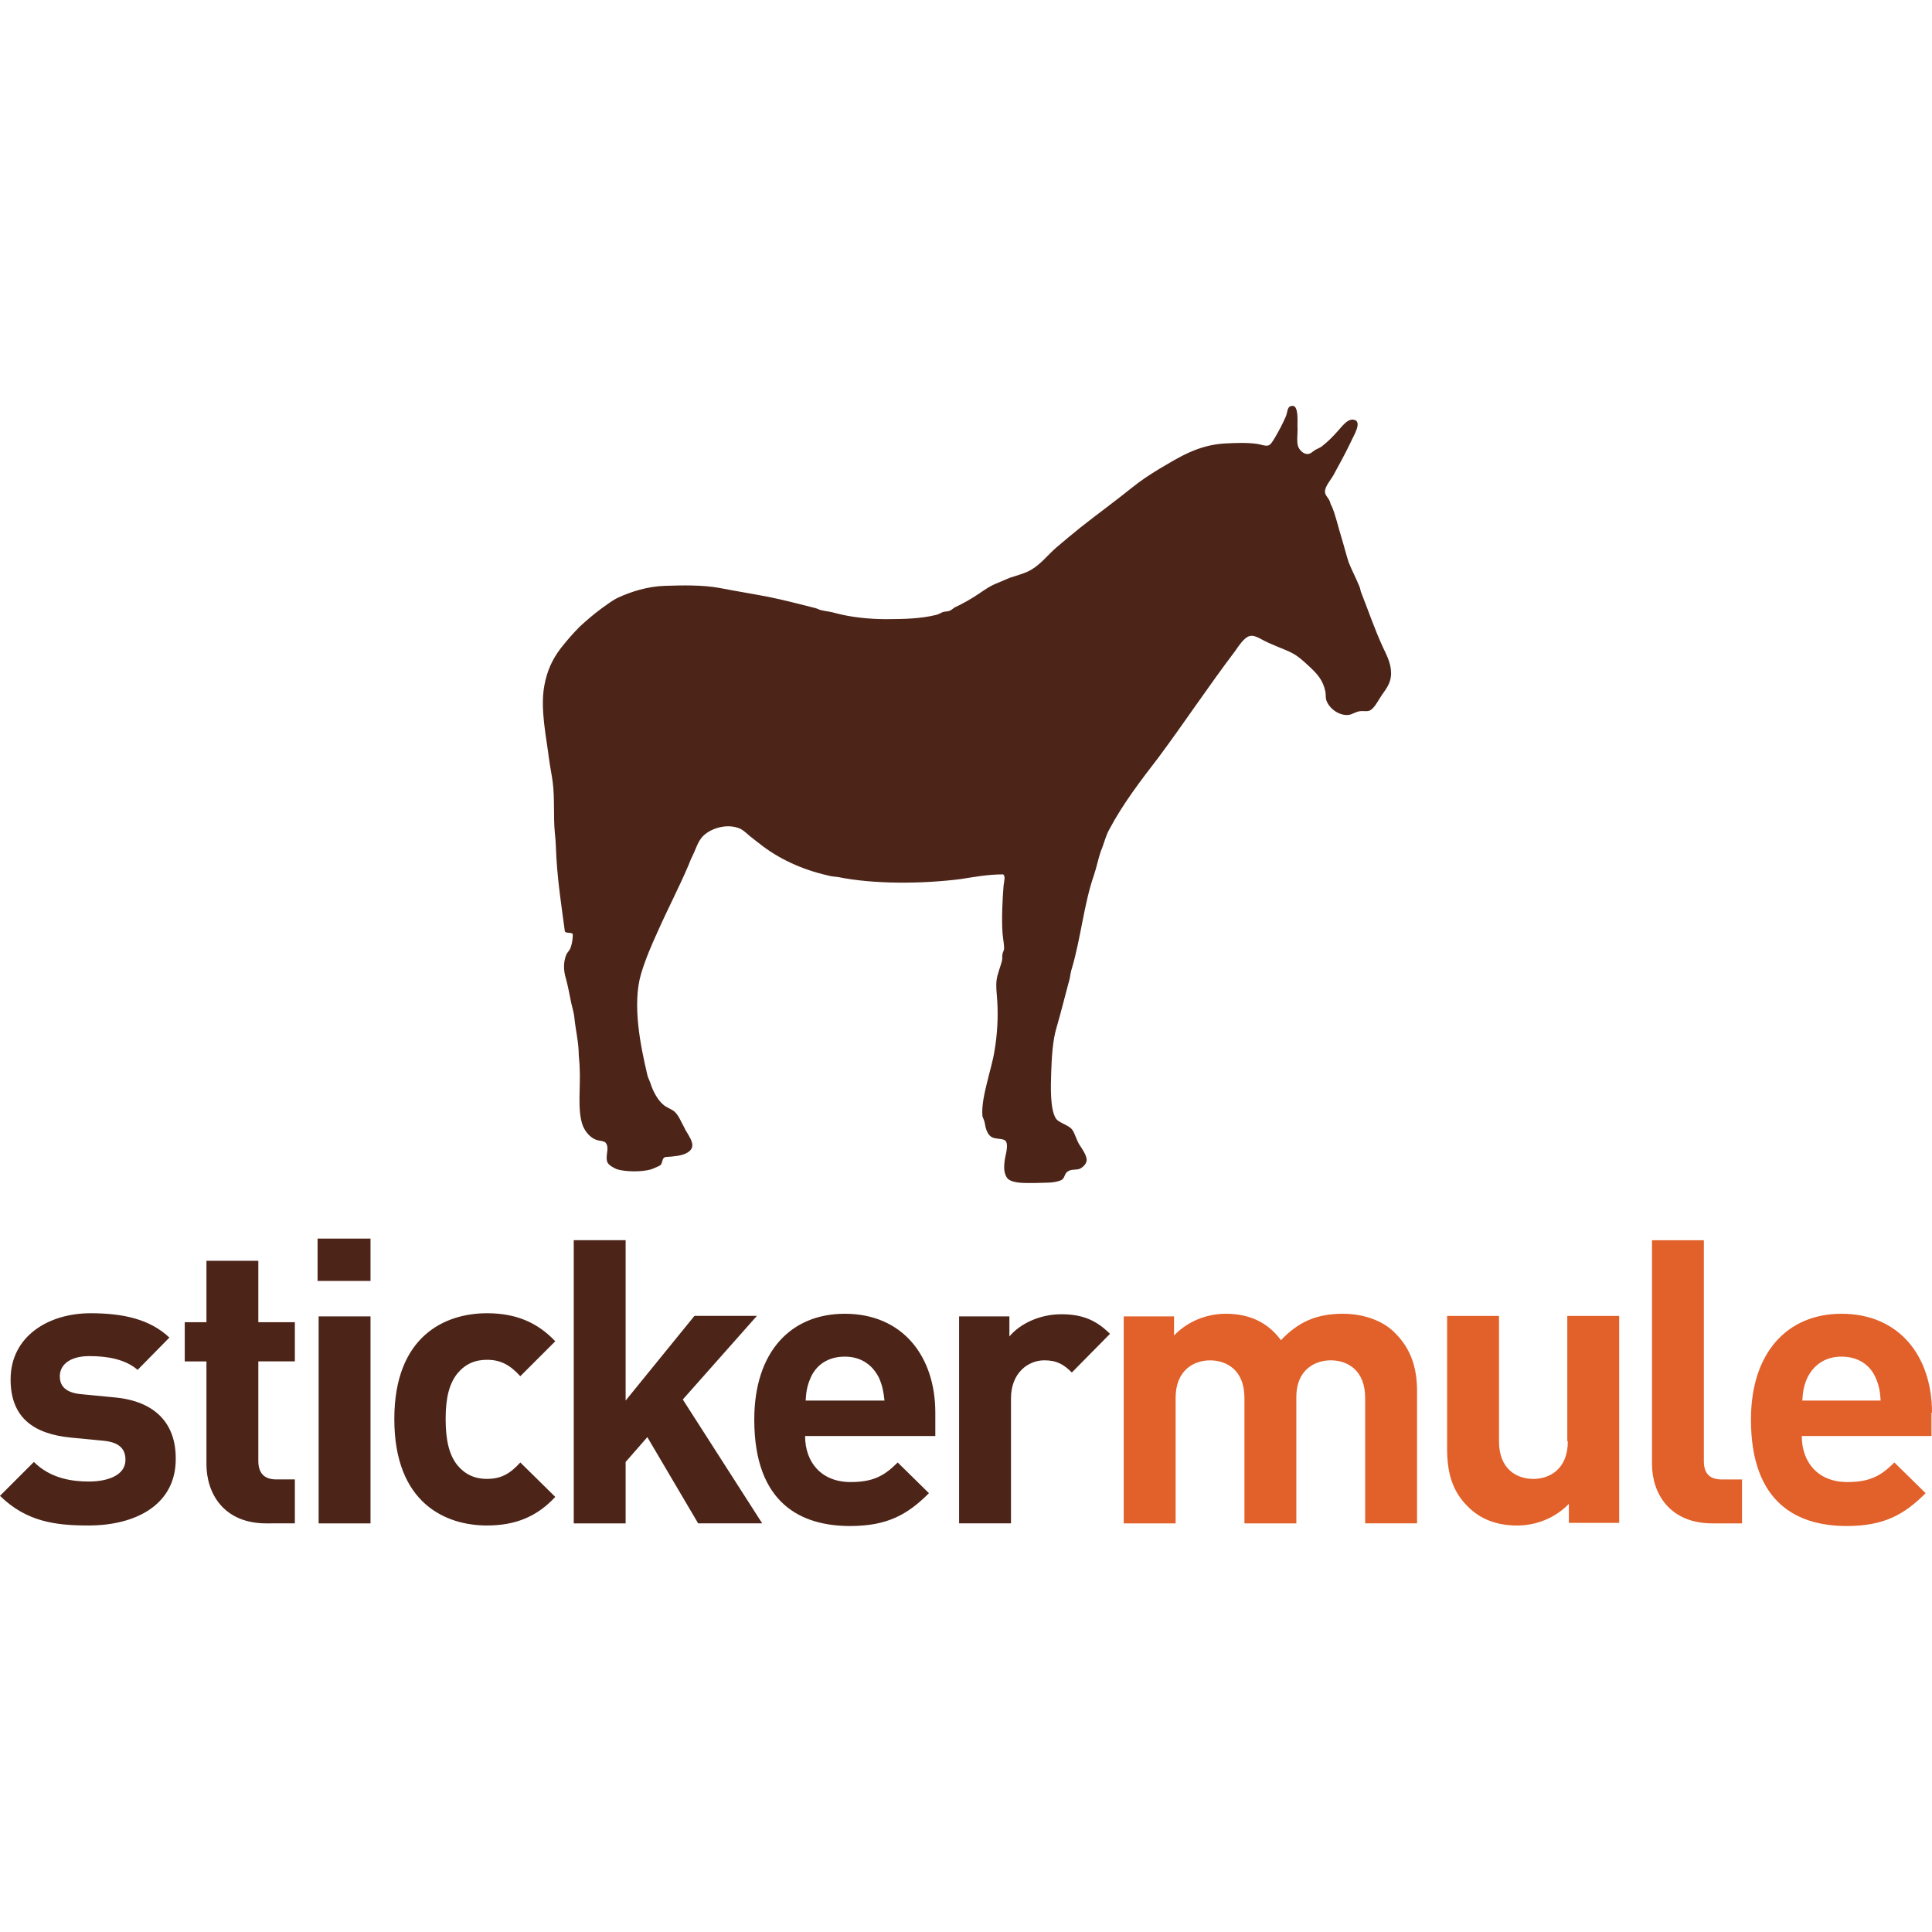
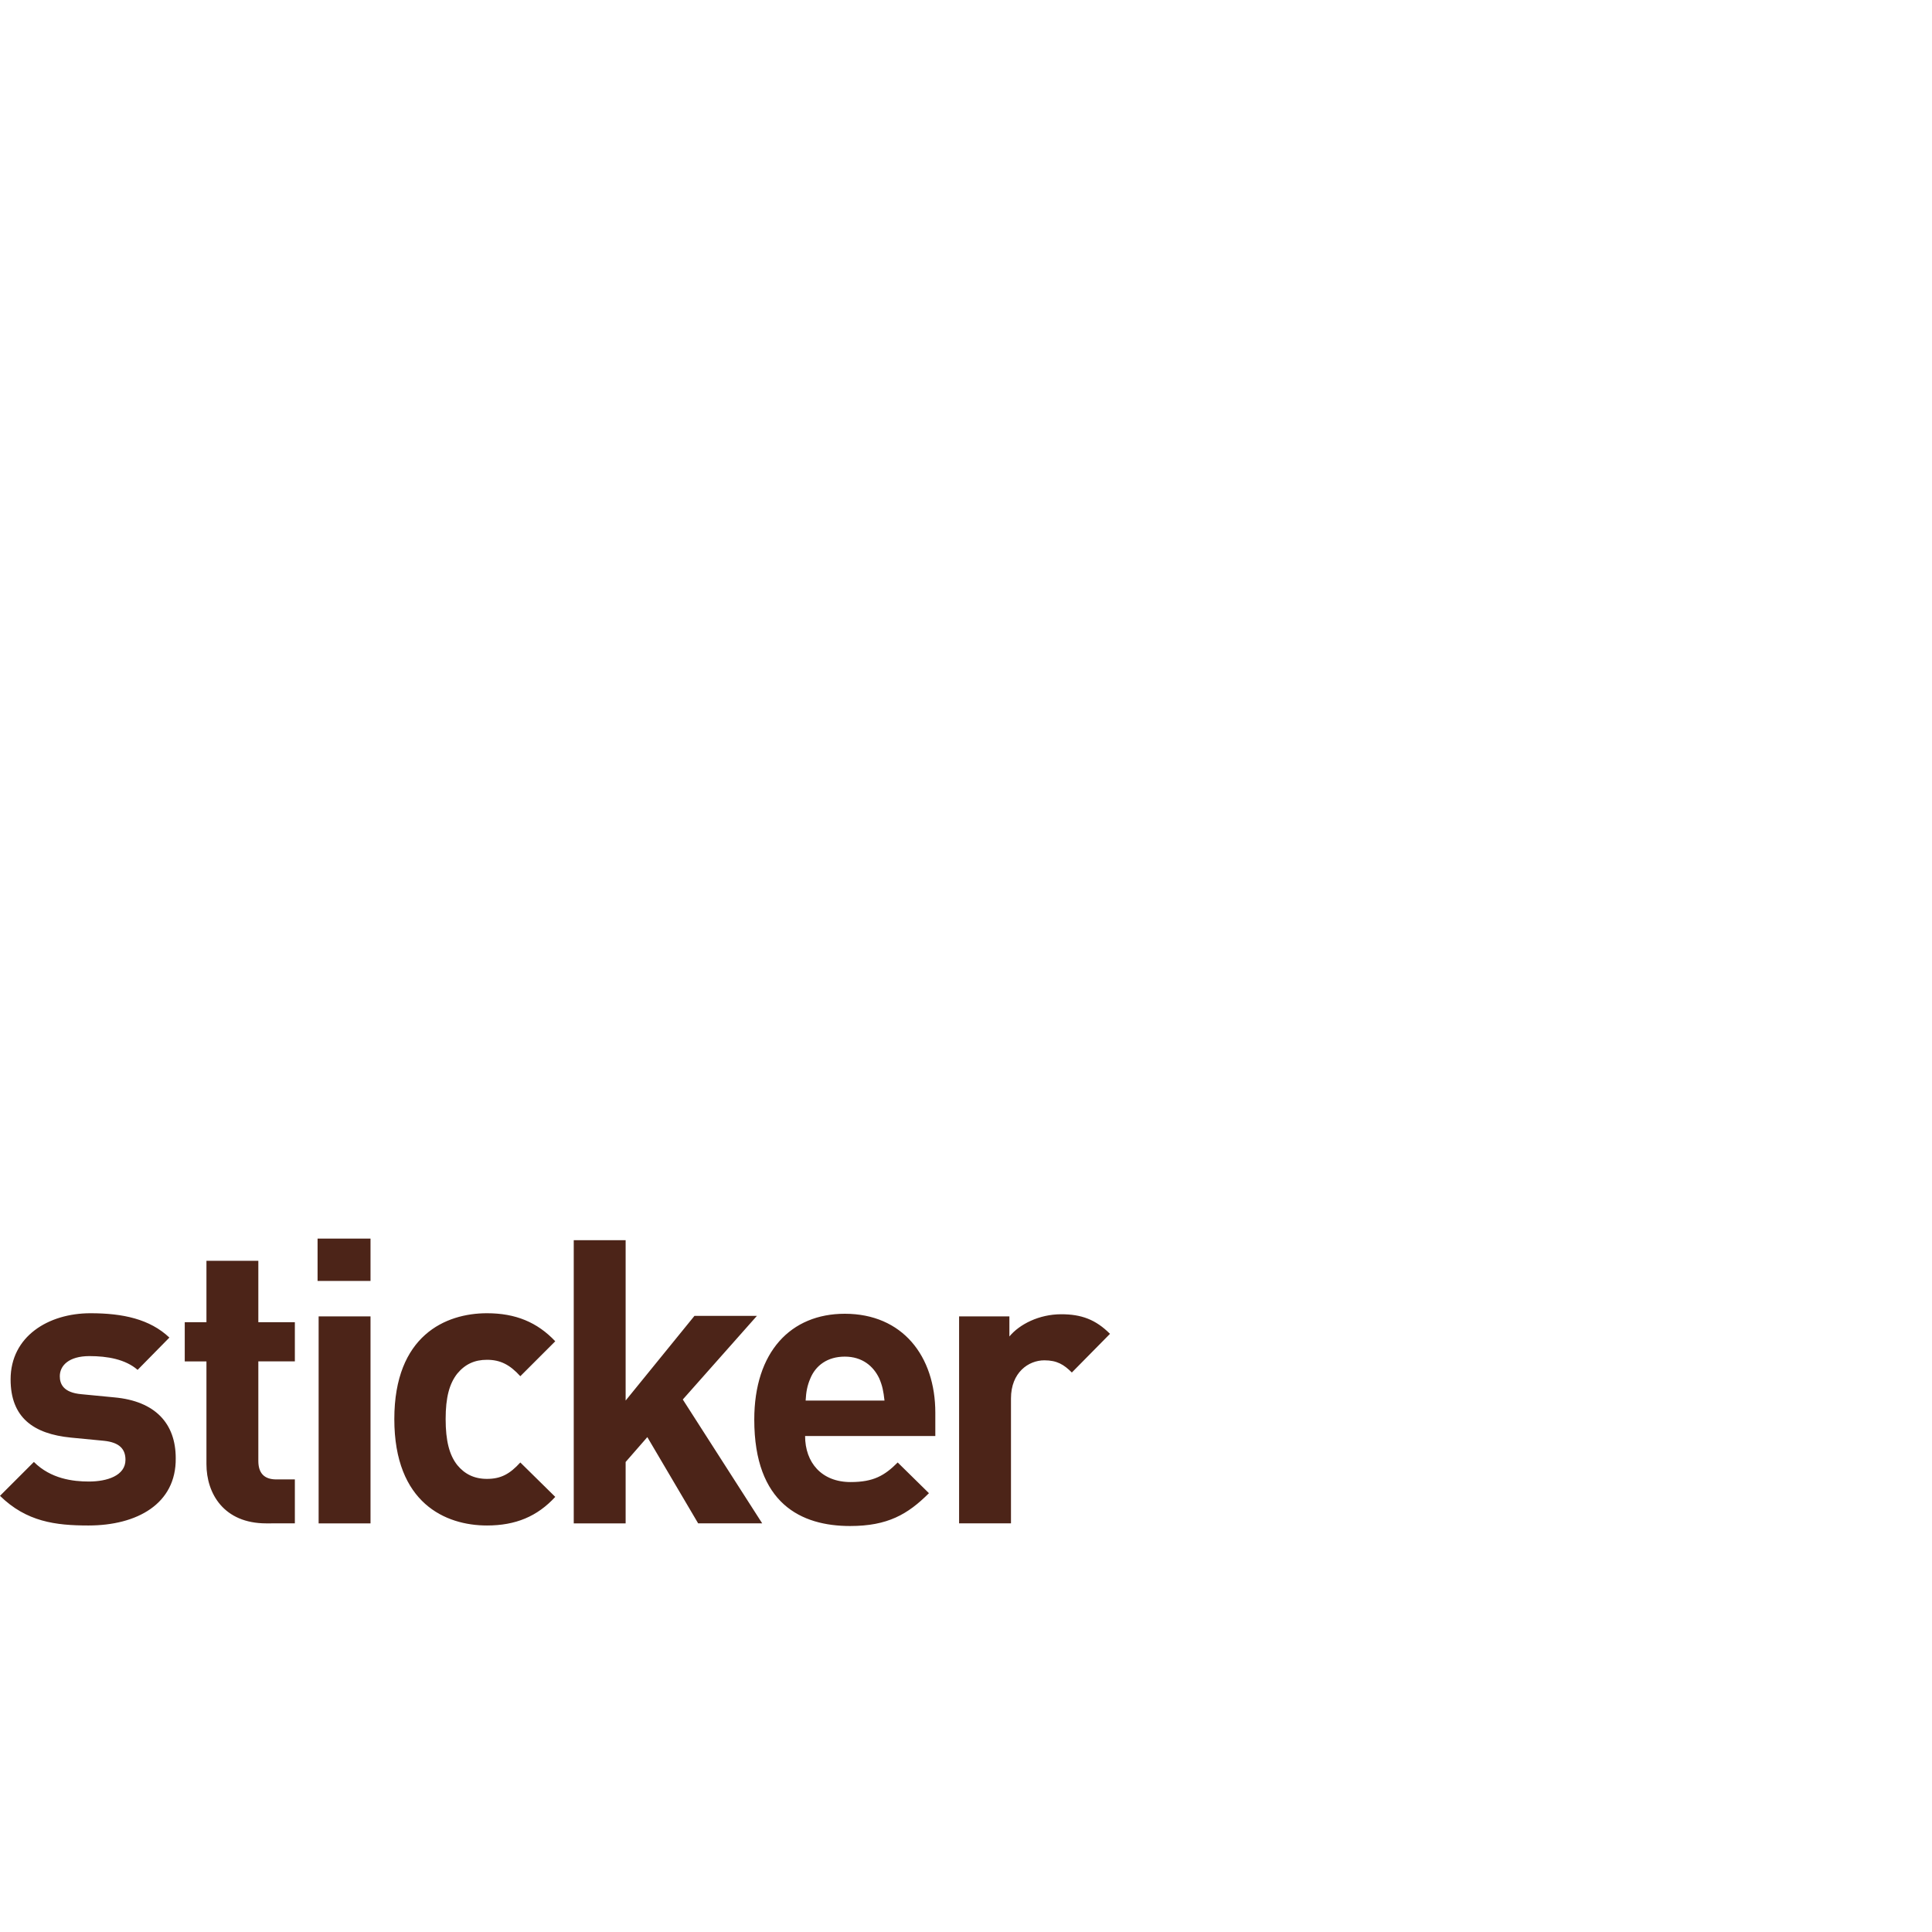
<svg xmlns="http://www.w3.org/2000/svg" version="1.1" id="Layer_1" x="0px" y="0px" viewBox="0 0 512 512" style="enable-background:new 0 0 512 512;" xml:space="preserve">
  <style type="text/css">
	.st0{fill:#4C2418;}
	.st1{fill:#E26029;}
</style>
  <g id="XMLID_1_">
    <path id="XMLID_2_" class="st0" d="M23.43,404.27c-8.7,0-16.41-0.98-23.43-7.86l8.98-8.98c4.49,4.49,10.38,5.19,14.59,5.19   c4.77,0,9.68-1.54,9.68-5.75c0-2.81-1.54-4.63-5.75-5.05l-8.7-0.84C8.84,380,2.81,375.65,2.81,365.55   c0-11.36,9.96-17.53,21.18-17.53c8.56,0,15.71,1.54,20.9,6.45l-8.42,8.56c-3.23-2.81-8-3.65-12.76-3.65   c-5.47,0-7.86,2.52-7.86,5.33c0,1.96,0.84,4.35,5.75,4.77l8.7,0.84c10.8,0.98,16.27,6.87,16.27,16.13   C46.71,398.52,36.33,404.27,23.43,404.27z M70.56,403.71c-11.22,0-15.85-7.86-15.85-15.71v-27.21h-5.75V350.4h5.75v-16.27h13.75   v16.27h9.68v10.38h-9.68v26.37c0,3.23,1.54,4.91,4.77,4.91h4.91v11.64L70.56,403.71L70.56,403.71z M84.44,403.71h13.75v-54.85   H84.44V403.71z M84.16,339.46h14.03v-11.22H84.16V339.46z M129.05,404.27c-10.94,0-24.55-5.89-24.55-28.2   c0-22.16,13.61-28.05,24.55-28.05c7.57,0,13.33,2.38,18.1,7.43l-9.26,9.26c-2.81-3.09-5.33-4.35-8.84-4.35   c-3.23,0-5.75,1.12-7.86,3.65c-2.1,2.67-3.09,6.31-3.09,12.06c0,5.75,0.98,9.54,3.09,12.2c1.96,2.38,4.49,3.65,7.86,3.65   c3.65,0,6.03-1.26,8.84-4.35l9.26,9.12C142.38,401.88,136.63,404.27,129.05,404.27z M185.02,403.71l-13.47-22.86l-5.75,6.59v16.27   h-13.75v-75.05h13.75v42.5l18.24-22.44h16.55l-19.64,22.16l21.04,32.82H185.02z M213.36,380.56c0,7.01,4.35,12.2,12.06,12.2   c6.03,0,8.98-1.68,12.48-5.19l8.28,8.14c-5.61,5.61-10.94,8.7-20.9,8.7c-12.91,0-25.39-5.89-25.39-28.2   c0-17.96,9.68-28.05,23.99-28.05c15.29,0,23.99,11.22,23.99,26.23v6.17H213.36z M233,365.27c-1.54-3.23-4.49-5.75-9.12-5.75   s-7.72,2.38-9.12,5.75c-0.84,1.96-1.12,3.51-1.26,5.89h20.9C234.12,368.64,233.84,367.24,233,365.27z M284.05,363.73   c-2.1-2.1-3.93-3.23-7.29-3.23c-4.21,0-8.84,3.23-8.84,10.1v33.1h-13.75v-54.85h13.33v5.33c2.67-3.23,7.86-5.89,13.75-5.89   c5.33,0,9.12,1.4,12.91,5.19L284.05,363.73z" />
-     <path id="XMLID_12_" class="st1" d="M355.88,348.16c-6.87,0-11.78,2.1-16.41,7.01c-3.51-4.77-8.42-7.01-14.59-7.01   c-5.05,0-10.1,1.96-13.75,5.75v-5.05H297.8v54.85h13.75v-33.24c0-7.43,4.91-9.96,9.12-9.96c4.35,0,9.12,2.52,9.12,9.96v33.24h13.75   v-33.53c0-7.15,4.91-9.68,9.12-9.68c4.35,0,9.12,2.52,9.12,9.96v33.24h13.75v-35.07c0-6.03-1.54-11.22-6.03-15.57   C366.4,349.98,361.35,348.16,355.88,348.16z M415.49,381.97c0,7.43-4.91,9.96-9.12,9.96c-4.35,0-9.12-2.52-9.12-9.96v-33.24h-13.75   v35.07c0,6.03,1.12,11.22,5.61,15.57c3.09,3.09,7.43,4.91,12.91,4.91c5.05,0,10.1-1.96,13.75-5.75v5.05h13.33v-54.85h-13.75v33.24   H415.49z M451.54,387.16v-58.49H437.8V388c0,7.86,4.77,15.71,15.99,15.71h7.86v-11.64h-5.33   C452.94,392.07,451.54,390.38,451.54,387.16z M512,374.39c0-15.01-8.7-26.23-23.99-26.23c-14.17,0-23.99,10.1-23.99,28.05   c0,22.3,12.48,28.2,25.39,28.2c9.96,0,15.29-3.09,20.9-8.7l-8.28-8.14c-3.51,3.51-6.45,5.19-12.48,5.19   c-7.72,0-12.06-5.19-12.06-12.2h34.37v-6.17H512z M477.63,371.16c0.14-2.38,0.42-3.93,1.26-5.89c1.54-3.23,4.49-5.75,9.12-5.75   c4.63,0,7.72,2.38,9.12,5.75c0.84,1.96,1.12,3.51,1.26,5.89H477.63z" />
-     <path id="XMLID_18_" class="st0" d="M281.39,312.67c-1.96,0.98-4.63,0.7-7.29,0.84c-2.38,0-5.61,0.14-7.01-1.12   c-0.7-0.7-0.98-2.1-0.98-2.95c0-0.98,0.14-2.24,0.42-3.37c0.28-1.26,0.56-2.95,0-3.65c-0.56-0.84-2.67-0.42-3.79-1.12   c-1.12-0.7-1.54-2.24-1.82-3.93c-0.14-0.56-0.42-1.12-0.56-1.54c-0.28-2.67,0.56-6.31,1.26-9.12c0.7-2.95,1.54-5.61,1.96-8.42   c0.7-4.07,0.98-8.7,0.7-13.05c-0.14-2.24-0.42-3.93-0.14-5.75c0.28-1.68,0.98-3.23,1.4-4.91c0.14-0.56,0-1.26,0.14-1.82   c0.14-0.56,0.42-0.98,0.42-1.4c0-1.12-0.28-2.52-0.42-4.07c-0.28-3.79,0-9.26,0.28-12.62c0.14-1.12,0.56-2.52-0.14-2.95   c-4.07,0-7.72,0.7-11.36,1.26c-10.1,1.26-22.72,1.4-32.4-0.56c-0.98-0.14-1.82-0.14-2.67-0.42c-6.87-1.54-13.19-4.49-18.1-8.42   c-0.7-0.56-1.68-1.26-2.52-1.96c-0.84-0.7-1.68-1.54-2.52-1.96c-3.93-1.82-9.12,0.28-10.66,2.81c-0.7,0.98-1.12,2.24-1.68,3.51   c-0.56,1.12-1.12,2.38-1.54,3.51c-2.52,5.89-5.47,11.5-8.14,17.53c-1.54,3.37-3.23,7.29-4.35,11.08   c-2.38,8.14-0.14,19.08,1.68,26.79c0.14,0.7,0.56,1.4,0.84,2.24c0.56,1.82,1.82,4.35,3.37,5.61c0.7,0.7,2.1,1.12,2.95,1.82   c1.12,0.98,1.82,2.81,2.67,4.35c0.28,0.7,0.84,1.4,1.26,2.24c0.98,1.68,1.4,3.23-0.56,4.35c-1.4,0.84-3.65,0.98-5.75,1.12   c-0.98,0.28-0.7,1.54-1.26,2.1c-0.28,0.28-1.68,0.84-2.38,1.12c-2.67,0.84-7.15,0.7-9.26,0c-0.98-0.42-2.24-1.12-2.52-1.96   c-0.56-1.68,0.7-3.65-0.42-5.05c-0.56-0.56-1.68-0.42-2.67-0.84c-1.4-0.56-2.67-1.96-3.37-3.65c-1.54-4.07-0.56-10.38-0.84-15.29   c0-1.4-0.28-2.95-0.28-4.63c-0.14-2.95-0.84-5.75-1.12-8.7c-0.14-1.4-0.56-2.67-0.84-3.93c-0.42-2.1-0.84-4.35-1.4-6.45   c-0.7-2.24-0.7-4.49,0.14-6.45c0.28-0.56,0.84-0.98,1.12-1.82c0.42-1.12,0.56-2.52,0.56-3.51c-0.28-0.56-1.68-0.14-2.1-0.7   c-0.84-6.31-1.82-12.62-2.24-19.36c-0.14-2.24-0.14-4.49-0.42-6.73c-0.42-4.49,0-9.12-0.56-13.47c-0.28-2.1-0.7-4.07-0.98-6.17   c-0.7-5.75-2.38-13.19-1.26-19.36c0.7-3.93,2.1-7.01,4.35-9.96c1.54-1.96,3.23-3.93,5.05-5.75c1.82-1.68,3.79-3.37,5.89-4.91   c1.4-0.98,2.81-2.1,4.35-2.81c3.37-1.54,7.72-2.95,12.34-3.09c4.63-0.14,9.82-0.28,14.45,0.56c4.35,0.84,8.7,1.54,13.05,2.38   c4.21,0.84,8.28,1.96,12.34,2.95c0.56,0.14,0.98,0.42,1.54,0.56c1.26,0.28,2.67,0.42,4.07,0.84c3.65,0.98,8.56,1.54,13.05,1.54   c4.91,0,9.4-0.14,13.33-1.12c0.56-0.14,1.12-0.42,1.68-0.7c0.7-0.28,1.4-0.14,1.96-0.42c0.42-0.14,0.84-0.56,1.26-0.84   c2.38-1.12,4.35-2.24,6.45-3.65c1.68-1.12,2.95-2.1,5.19-2.95c0.98-0.42,1.96-0.84,2.95-1.26c2.1-0.7,4.35-1.26,5.89-2.24   c2.52-1.54,4.35-3.93,6.45-5.75c2.1-1.82,4.35-3.65,6.59-5.47c4.63-3.65,9.26-7.01,13.61-10.52c2.24-1.82,4.63-3.37,7.15-4.91   c5.05-2.95,10.1-6.31,17.39-6.73c2.81-0.14,5.89-0.28,8.7,0.14c0.84,0.14,1.82,0.56,2.67,0.42c0.84-0.14,1.4-1.4,1.96-2.24   c1.12-1.96,1.82-3.23,2.81-5.47c0.56-1.4,0.28-2.81,1.82-2.81s1.26,3.93,1.26,5.33c0.14,1.68-0.28,4.07,0.14,5.33   c0.28,0.84,1.26,2.1,2.52,2.1c0.84,0,1.4-0.7,2.1-1.12c0.84-0.42,1.54-0.7,1.96-1.12c1.12-0.84,2.67-2.38,3.79-3.65   c0.98-0.98,2.52-3.37,4.21-3.23c2.81,0.28,0,4.49-0.56,5.89c-1.54,3.23-2.95,5.75-4.63,8.84c-0.7,1.26-2.24,2.95-2.24,4.35   c0,0.98,0.84,1.54,1.26,2.52c0.14,0.42,0.28,0.98,0.56,1.4c0.98,2.24,1.68,5.47,2.52,8.14c0.7,2.24,1.26,4.63,1.96,6.73   c0.84,2.1,1.96,4.21,2.81,6.31c0.28,0.56,0.28,1.26,0.56,1.82c1.82,4.63,3.65,9.96,5.75,14.45c0.84,1.82,2.1,4.07,2.1,6.73   c0,2.95-1.54,4.35-2.95,6.59c-0.7,1.12-1.68,2.95-2.81,3.37c-0.84,0.28-1.68,0-2.52,0.14c-1.12,0.14-1.96,0.84-2.95,0.98   c-2.67,0.28-5.19-1.82-5.89-3.79c-0.28-0.7-0.14-1.54-0.28-2.38c-0.7-3.23-2.24-4.77-4.49-6.87c-1.4-1.26-2.52-2.38-4.35-3.37   c-2.52-1.26-5.33-2.1-8.14-3.65c-0.98-0.56-2.24-1.12-3.09-0.84c-1.4,0.28-2.95,2.67-3.93,4.07c-7.01,9.26-13.33,18.8-20.2,28.05   c-4.63,6.03-9.4,12.2-13.05,19.08c-0.98,1.68-1.4,3.79-2.24,5.75c-0.7,1.96-1.12,4.21-1.82,6.31c-2.67,7.57-3.51,16.83-5.89,24.83   c-0.28,0.84-0.42,1.82-0.56,2.67c-1.12,4.07-2.24,8.7-3.51,13.05c-0.98,3.23-1.26,7.57-1.4,11.78c-0.14,3.93-0.28,9.54,1.12,12.06   c0.7,1.4,3.51,1.82,4.49,3.23c0.7,0.98,1.12,2.81,1.96,4.07c0.56,0.84,1.96,2.81,1.82,4.07c-0.14,0.98-0.98,1.68-1.68,2.1   c-0.84,0.42-2.1,0.14-2.95,0.56C281.95,310.85,282.37,311.97,281.39,312.67" />
  </g>
</svg>